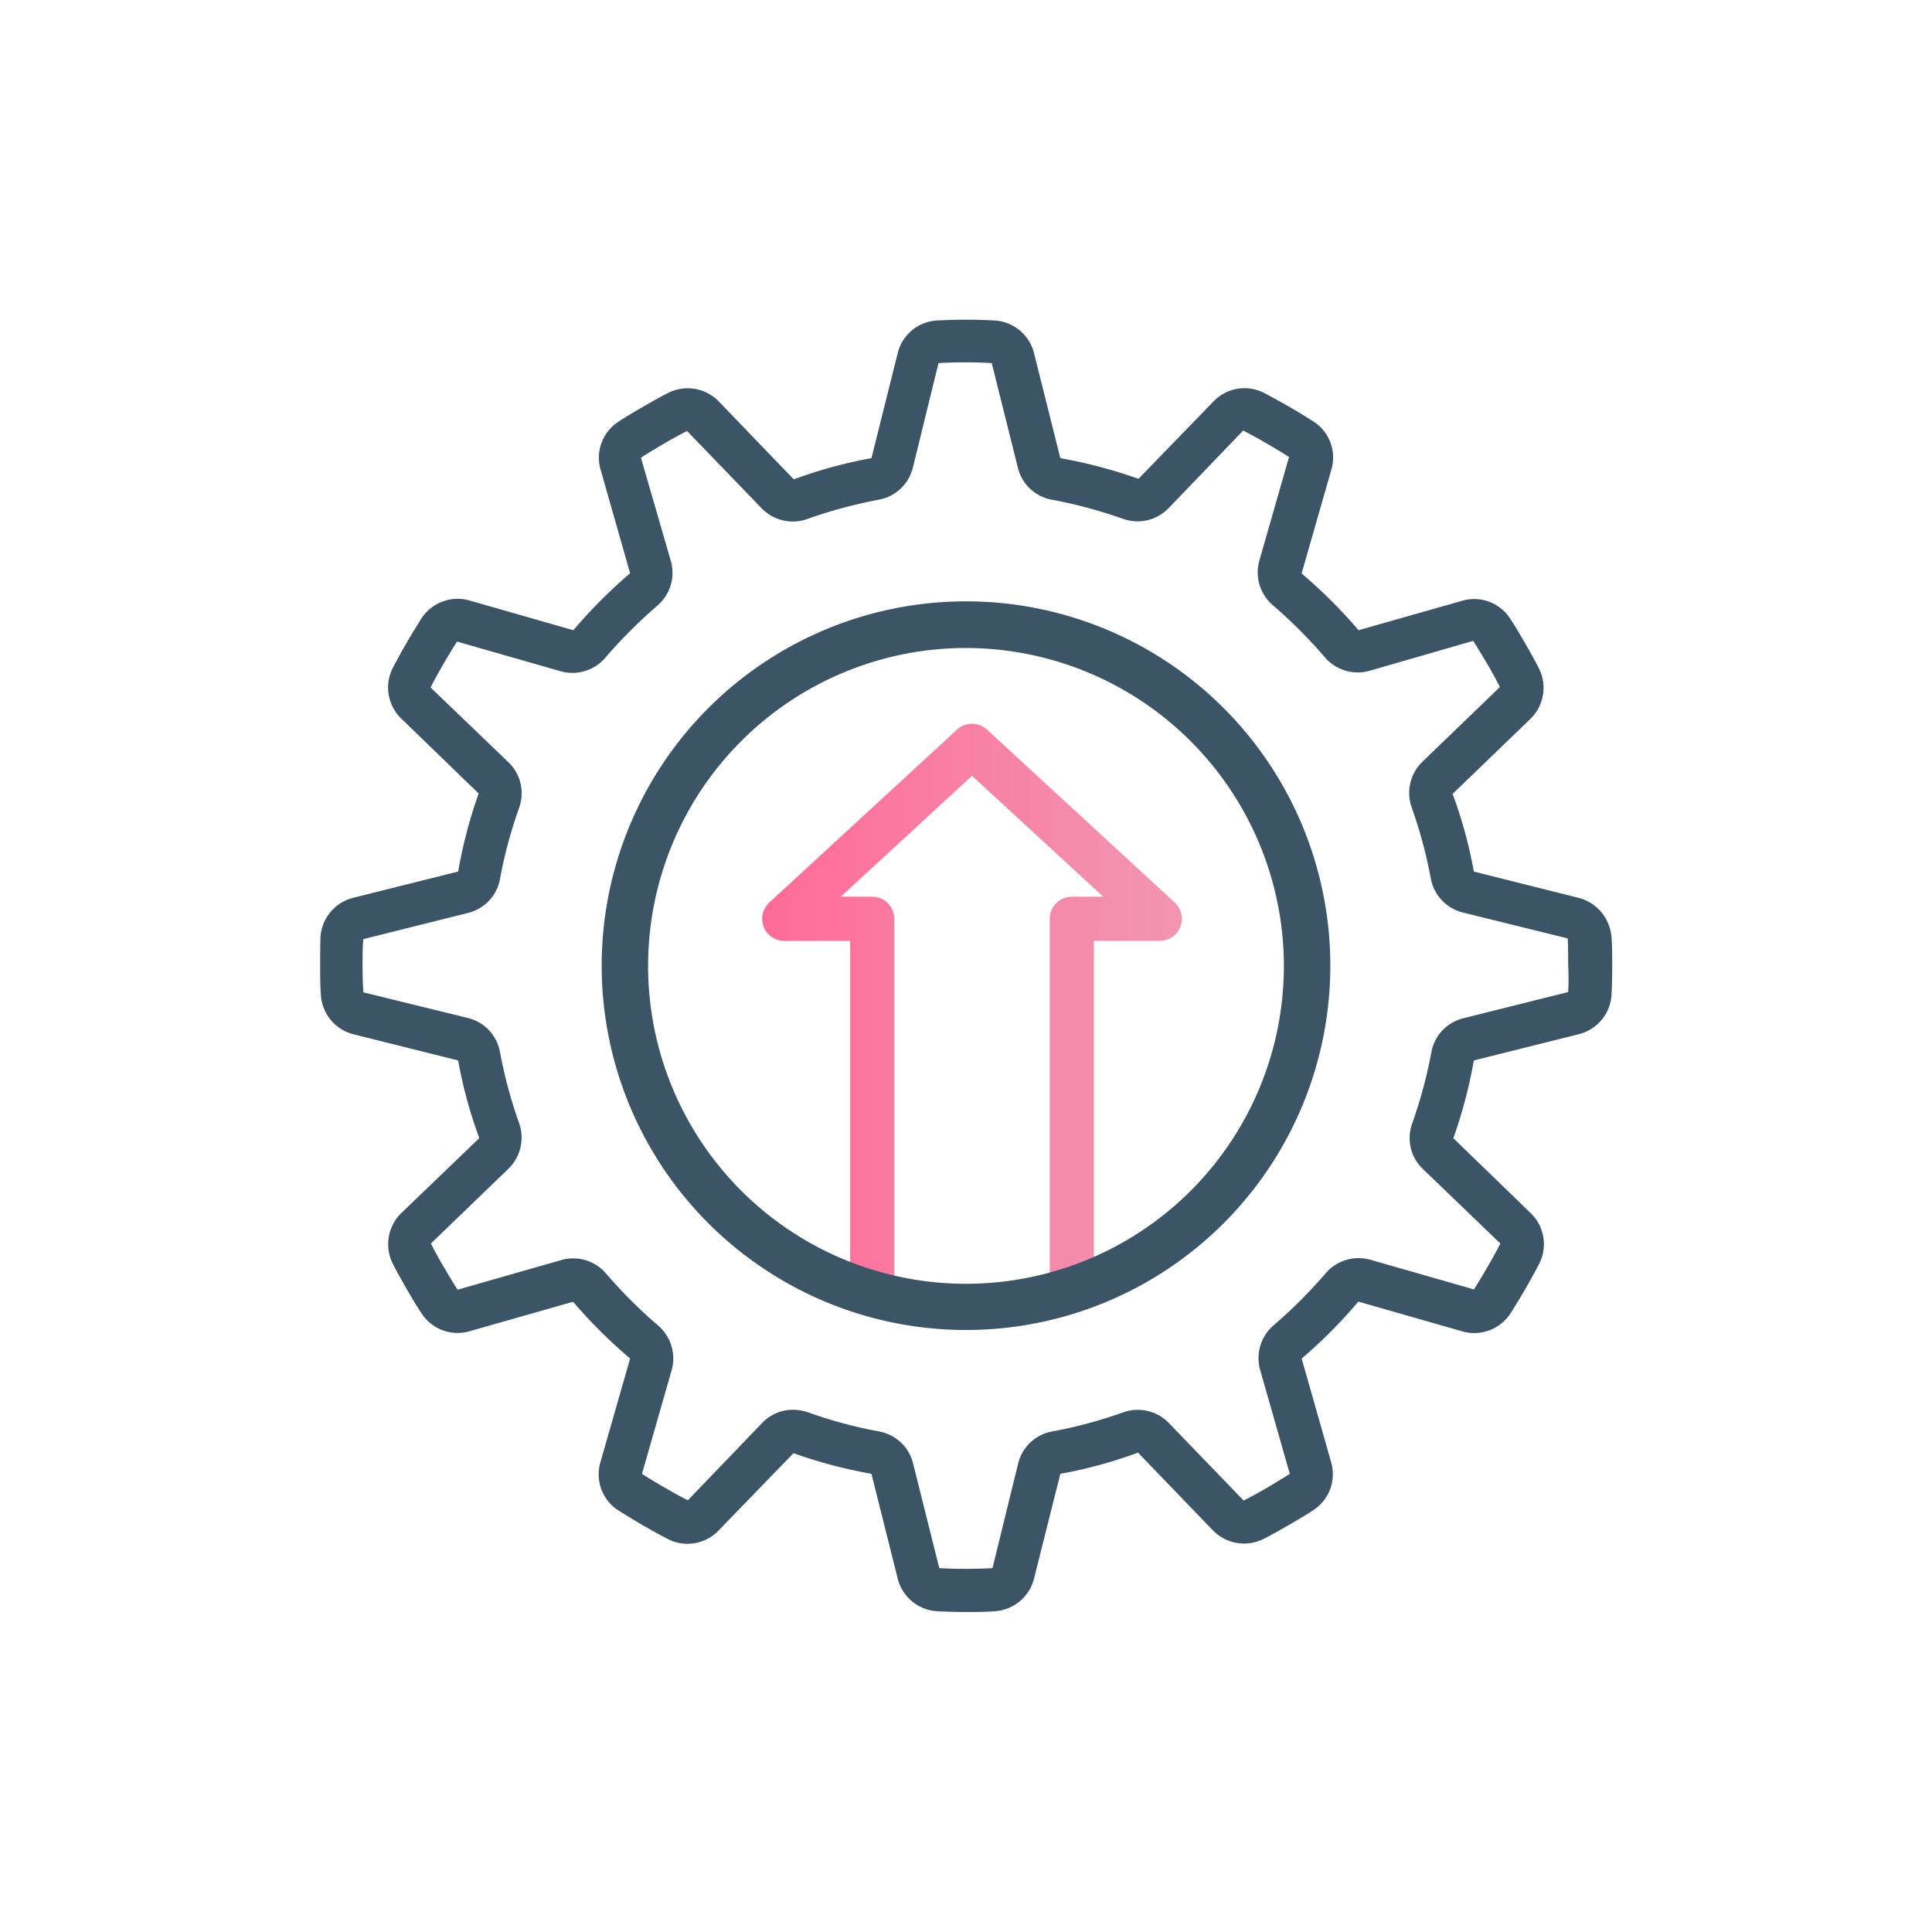
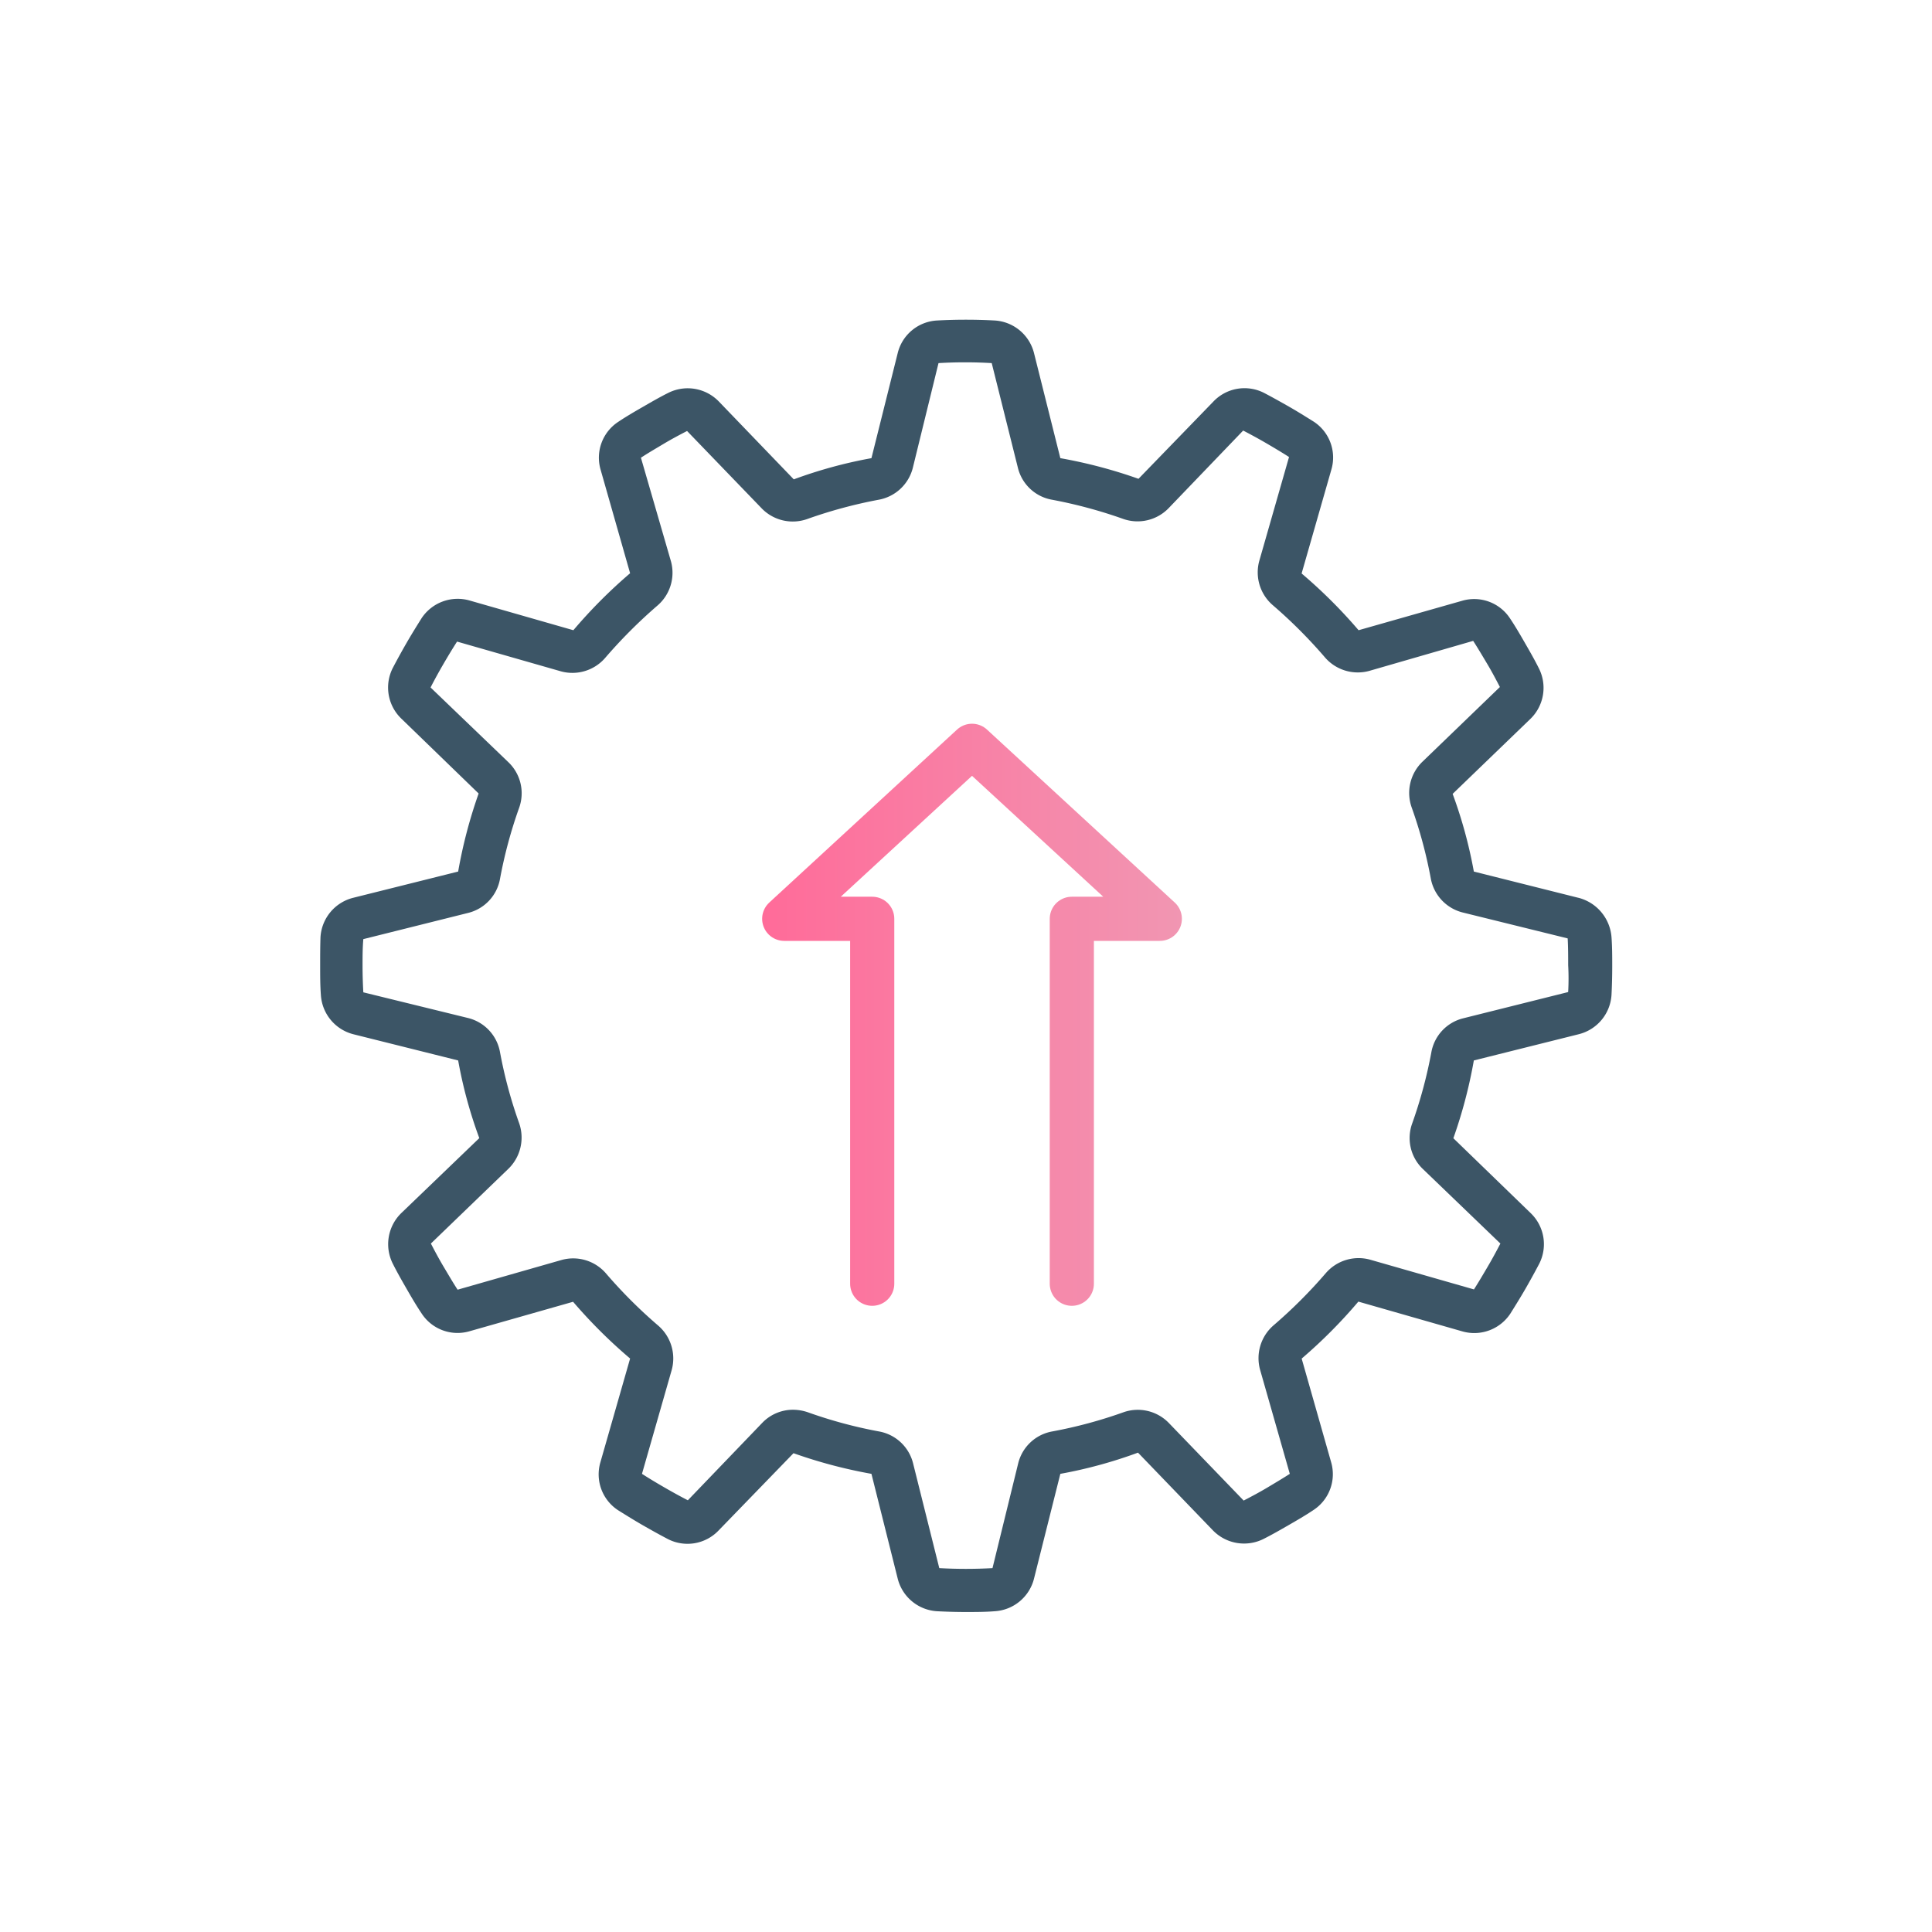
<svg xmlns="http://www.w3.org/2000/svg" id="Layer_5" data-name="Layer 5" viewBox="0 0 350 350">
  <defs>
    <style>.cls-1{fill:none;stroke-linecap:round;stroke-linejoin:round;stroke-width:8px;stroke:url(#linear-gradient);}.cls-2{fill:#3c5566;}</style>
    <linearGradient id="linear-gradient" x1="138.07" y1="183.84" x2="214.11" y2="183.84" gradientUnits="userSpaceOnUse">
      <stop offset="0" stop-color="#ff6b99" />
      <stop offset="1" stop-color="#f196b2" />
    </linearGradient>
  </defs>
  <g id="_049---Automatic-Payments" data-name="049---Automatic-Payments">
    <polyline class="cls-1" points="194.17 232.56 194.17 166.45 210.11 166.45 176.09 135.11 142.07 166.45 158.01 166.45 158.01 232.56" />
    <g id="Shape">
-       <path class="cls-2" d="M175,240.94a66,66,0,1,1,66-66A66,66,0,0,1,175,240.94Zm0-123.55A57.59,57.59,0,1,0,232.59,175,57.66,57.66,0,0,0,175,117.39Z" />
-     </g>
+       </g>
    <g id="Shape-2" data-name="Shape">
      <path class="cls-2" d="M285.92,162.64,267,157.89a83.42,83.42,0,0,0-3.84-14.07l14.07-13.57a7.83,7.83,0,0,0,1.55-9.18c-.77-1.55-1.64-3.06-2.51-4.57s-1.73-3-2.69-4.43a7.76,7.76,0,0,0-8.68-3.24l-18.78,5.34a91.08,91.08,0,0,0-10.32-10.28l5.39-18.82A7.76,7.76,0,0,0,238,76.39c-1.46-.91-2.92-1.83-4.43-2.69s-3-1.7-4.57-2.52a7.78,7.78,0,0,0-9.18,1.56l-13.57,14A88.89,88.89,0,0,0,192.09,83l-4.76-19a7.83,7.83,0,0,0-7.12-5.94,96,96,0,0,0-10.46,0,7.77,7.77,0,0,0-7.13,5.94L157.87,83a83.42,83.42,0,0,0-14.07,3.84L130.23,72.74a7.85,7.85,0,0,0-9.18-1.56c-1.56.78-3.06,1.65-4.57,2.52s-3,1.73-4.43,2.69a7.76,7.76,0,0,0-3.25,8.68l5.35,18.78a91.08,91.08,0,0,0-10.28,10.32l-18.82-5.39A7.84,7.84,0,0,0,76.37,112c-.92,1.47-1.83,2.93-2.7,4.44s-1.69,3-2.51,4.56a7.81,7.81,0,0,0,1.55,9.19l14,13.56A87.67,87.67,0,0,0,83,157.89l-19,4.75a7.84,7.84,0,0,0-5.94,7.13C58,171.51,58,173.24,58,175s0,3.51.13,5.25A7.84,7.84,0,0,0,64,187.36L83,192.11a82.46,82.46,0,0,0,3.83,14.07L72.71,219.75a7.86,7.86,0,0,0-1.55,9.18c.78,1.55,1.64,3.06,2.51,4.57s1.74,3,2.7,4.43a7.76,7.76,0,0,0,8.68,3.24l18.77-5.34a92,92,0,0,0,10.33,10.28l-5.39,18.82a7.76,7.76,0,0,0,3.24,8.68c1.46.91,2.93,1.83,4.43,2.69s3,1.7,4.57,2.52a7.78,7.78,0,0,0,9.18-1.56l13.57-14A88.72,88.72,0,0,0,157.87,267l4.75,18.95a7.83,7.83,0,0,0,7.13,5.94c1.73.09,3.47.14,5.2.14s3.52,0,5.26-.14a7.83,7.83,0,0,0,7.12-5.94L192.09,267a83.67,83.67,0,0,0,14.07-3.84l13.56,14.07a7.87,7.87,0,0,0,9.19,1.56c1.55-.78,3.06-1.65,4.57-2.52s3-1.73,4.43-2.69a7.76,7.76,0,0,0,3.24-8.68l-5.34-18.78a91,91,0,0,0,10.27-10.32l18.83,5.39a7.83,7.83,0,0,0,8.72-3.24c.92-1.47,1.83-2.93,2.7-4.44s1.69-3,2.51-4.56a7.81,7.81,0,0,0-1.55-9.19l-14-13.56A87.67,87.67,0,0,0,267,192.11l19-4.75a7.84,7.84,0,0,0,5.94-7.13c.09-1.74.13-3.47.13-5.21s0-3.51-.13-5.25a8,8,0,0,0-6-7.13Zm-1.87,17.09h0l-19,4.75a7.74,7.74,0,0,0-5.75,6.17,84.45,84.45,0,0,1-3.47,12.88,7.75,7.75,0,0,0,1.91,8.22l14.07,13.53c-.73,1.41-1.5,2.83-2.33,4.24s-1.64,2.79-2.46,4.07l-18.82-5.39a7.84,7.84,0,0,0-8,2.42,88.86,88.86,0,0,1-9.51,9.5,7.86,7.86,0,0,0-2.42,8L233.66,267c-1.33.86-2.74,1.69-4.11,2.51s-2.84,1.6-4.25,2.33l-13.57-14.07a7.83,7.83,0,0,0-8.22-1.92,83.43,83.43,0,0,1-12.89,3.47,7.75,7.75,0,0,0-6.16,5.76l-4.66,19a86.11,86.11,0,0,1-9.64,0l-4.75-19a7.77,7.77,0,0,0-6.17-5.76,83,83,0,0,1-12.88-3.47,8.38,8.38,0,0,0-2.65-.46,7.72,7.72,0,0,0-5.58,2.33l-13.52,14.07c-1.42-.73-2.83-1.51-4.25-2.33s-2.79-1.64-4.06-2.46l5.39-18.83a7.86,7.86,0,0,0-2.42-8,87.94,87.94,0,0,1-9.51-9.5,7.84,7.84,0,0,0-8-2.42L82.9,233.64c-.87-1.33-1.69-2.75-2.51-4.12s-1.6-2.83-2.33-4.24l14.07-13.57a7.89,7.89,0,0,0,1.92-8.23,83,83,0,0,1-3.47-12.88,7.77,7.77,0,0,0-5.76-6.17l-19-4.66c-.09-1.59-.14-3.24-.14-4.84s0-3.24.14-4.8l19-4.75a7.75,7.75,0,0,0,5.76-6.16,83.43,83.43,0,0,1,3.47-12.89,7.78,7.78,0,0,0-1.92-8.22L78,124.54q1.09-2.12,2.33-4.25c.82-1.41,1.65-2.78,2.47-4.06l18.82,5.39a7.85,7.85,0,0,0,8-2.42,90.74,90.74,0,0,1,9.5-9.51,7.83,7.83,0,0,0,2.43-8l-5.44-18.77c1.32-.87,2.74-1.69,4.11-2.51s2.83-1.6,4.25-2.33l13.57,14.07A7.84,7.84,0,0,0,146.31,94a85.62,85.62,0,0,1,12.88-3.47,7.81,7.81,0,0,0,6.17-5.75l4.66-19a81.59,81.59,0,0,1,9.64,0l4.75,19a7.74,7.74,0,0,0,6.17,5.75A85.62,85.62,0,0,1,203.46,94a7.84,7.84,0,0,0,8.22-1.91L225.21,78c1.41.73,2.83,1.5,4.25,2.33s2.78,1.64,4.06,2.46l-5.39,18.82a7.84,7.84,0,0,0,2.42,8,88.86,88.86,0,0,1,9.5,9.51,7.86,7.86,0,0,0,8,2.42l18.83-5.44c.86,1.33,1.69,2.74,2.51,4.11s1.6,2.84,2.33,4.25l-14.07,13.57a7.86,7.86,0,0,0-1.92,8.22,83.43,83.43,0,0,1,3.47,12.89,7.81,7.81,0,0,0,5.76,6.16L284,170c.09,1.6.09,3.2.09,4.85a43.38,43.38,0,0,1,0,4.84Z" />
    </g>
  </g>
</svg>